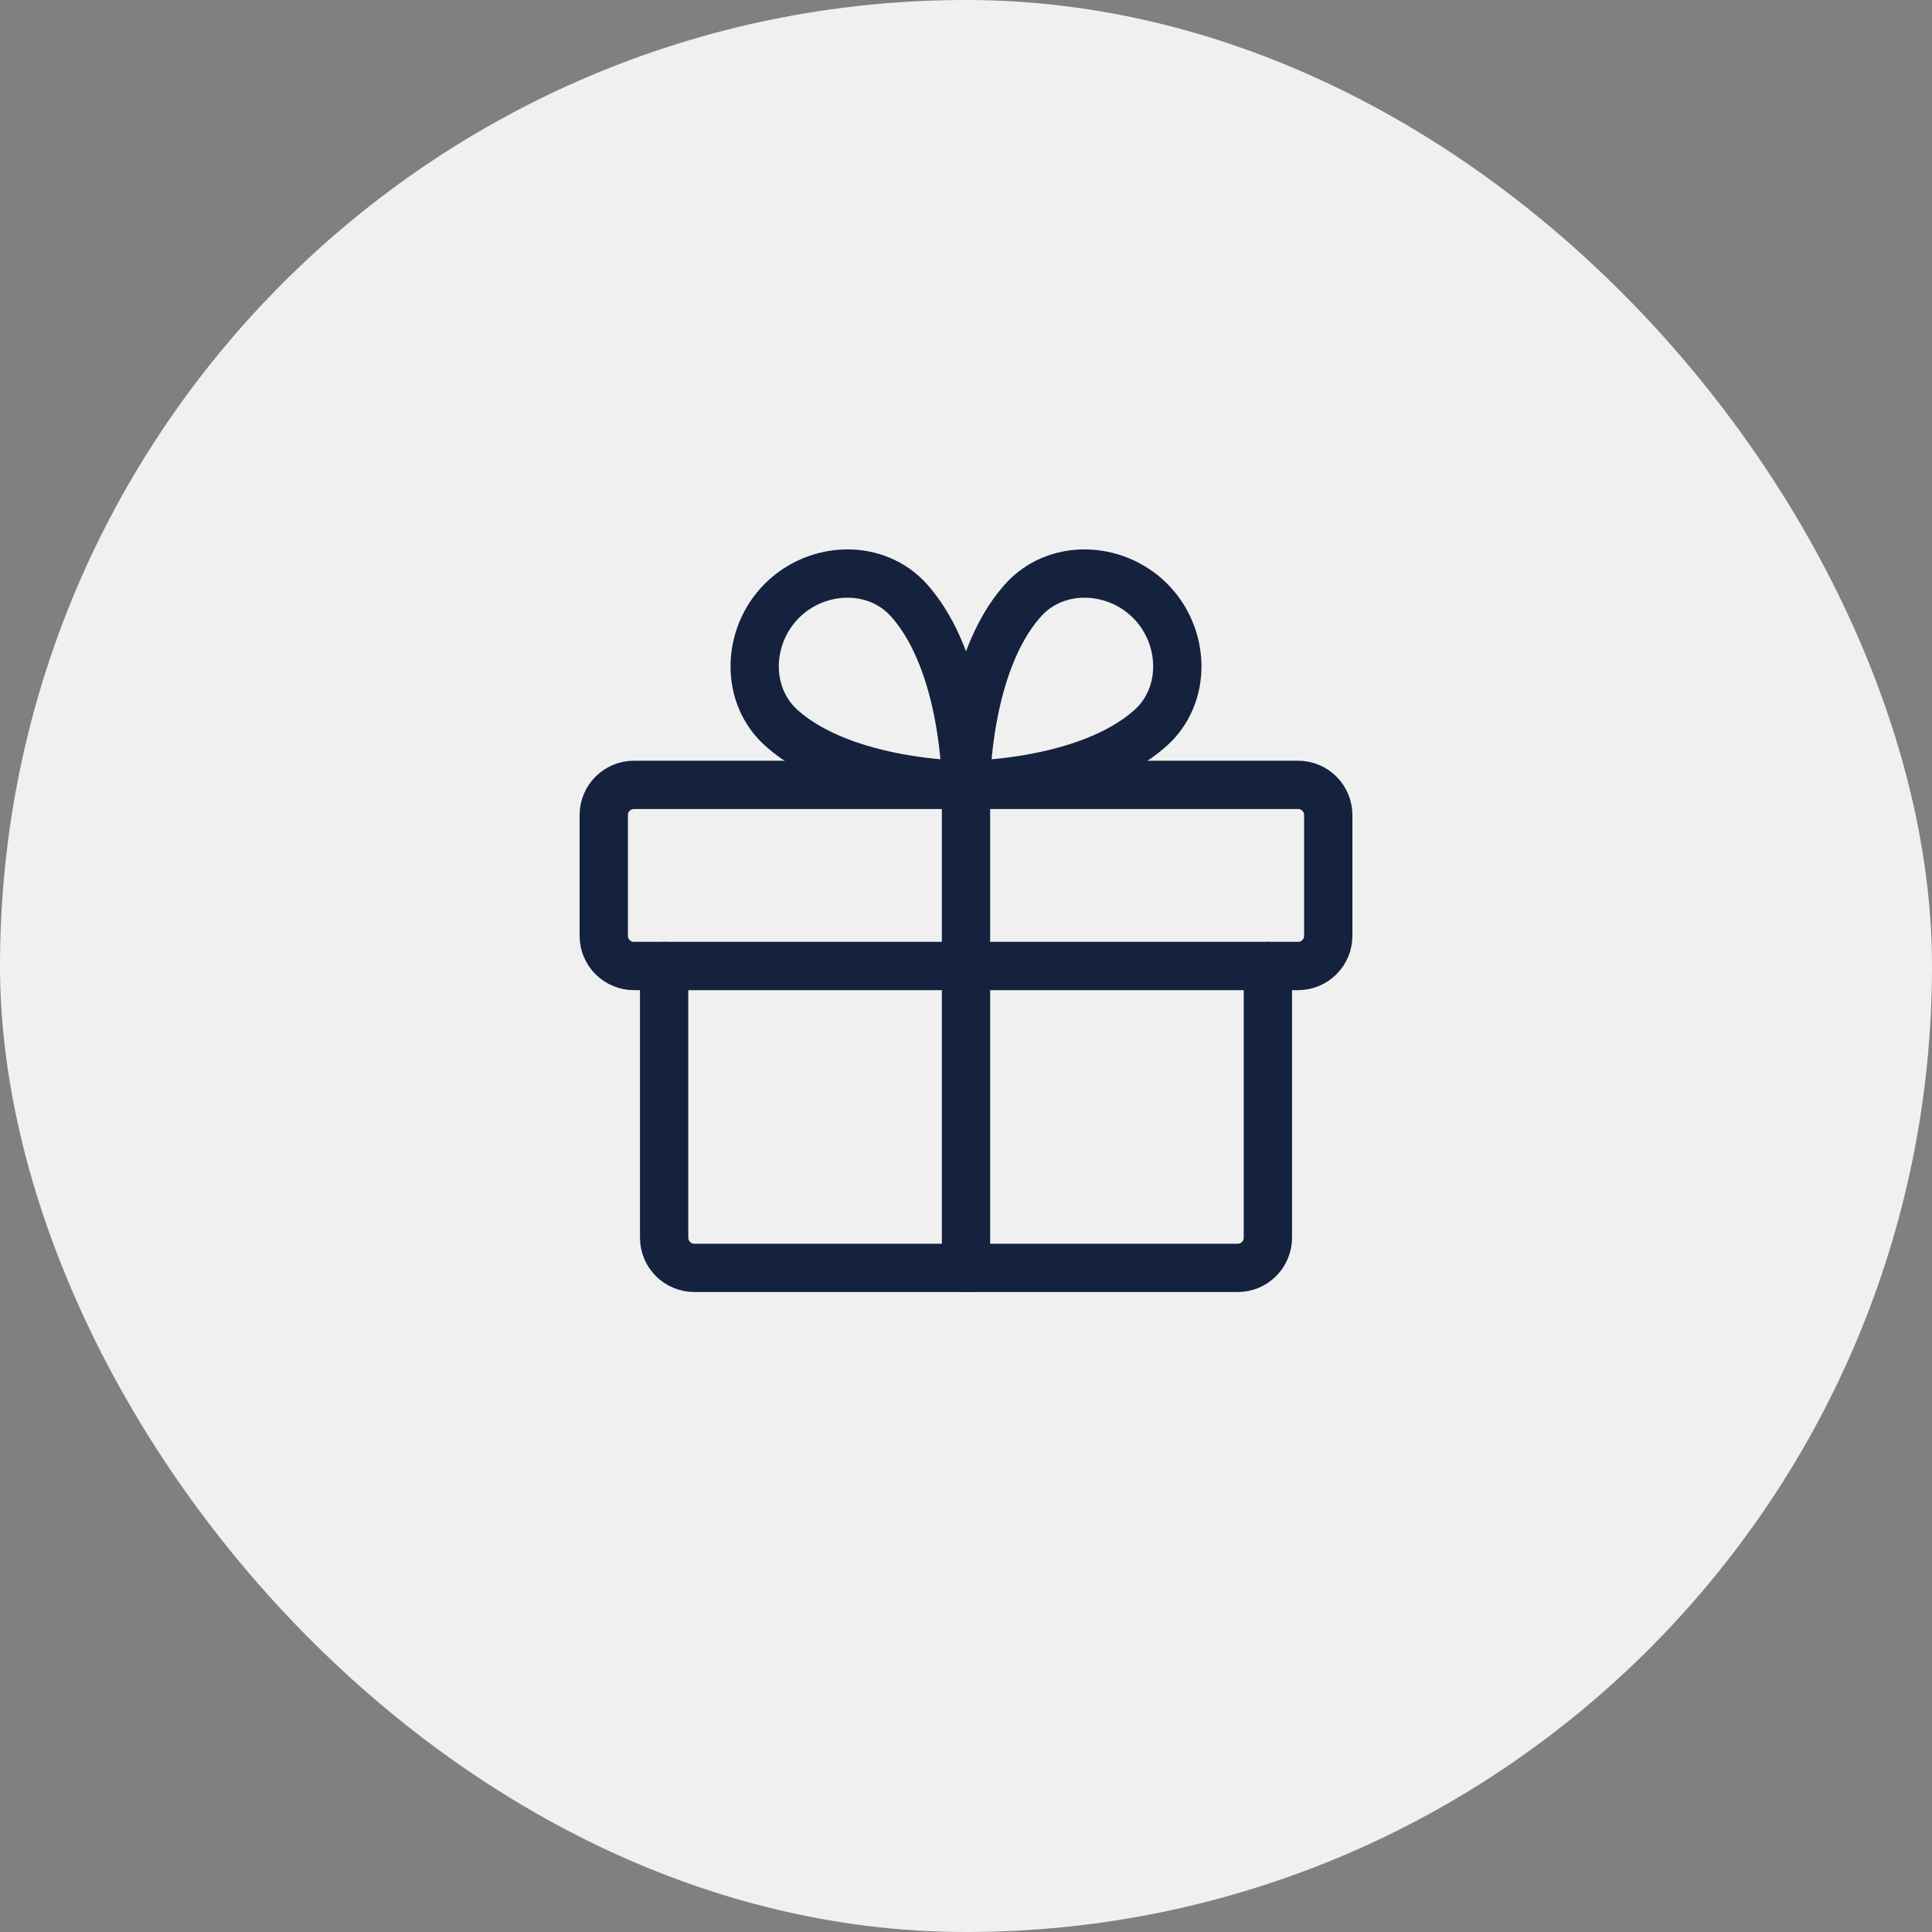
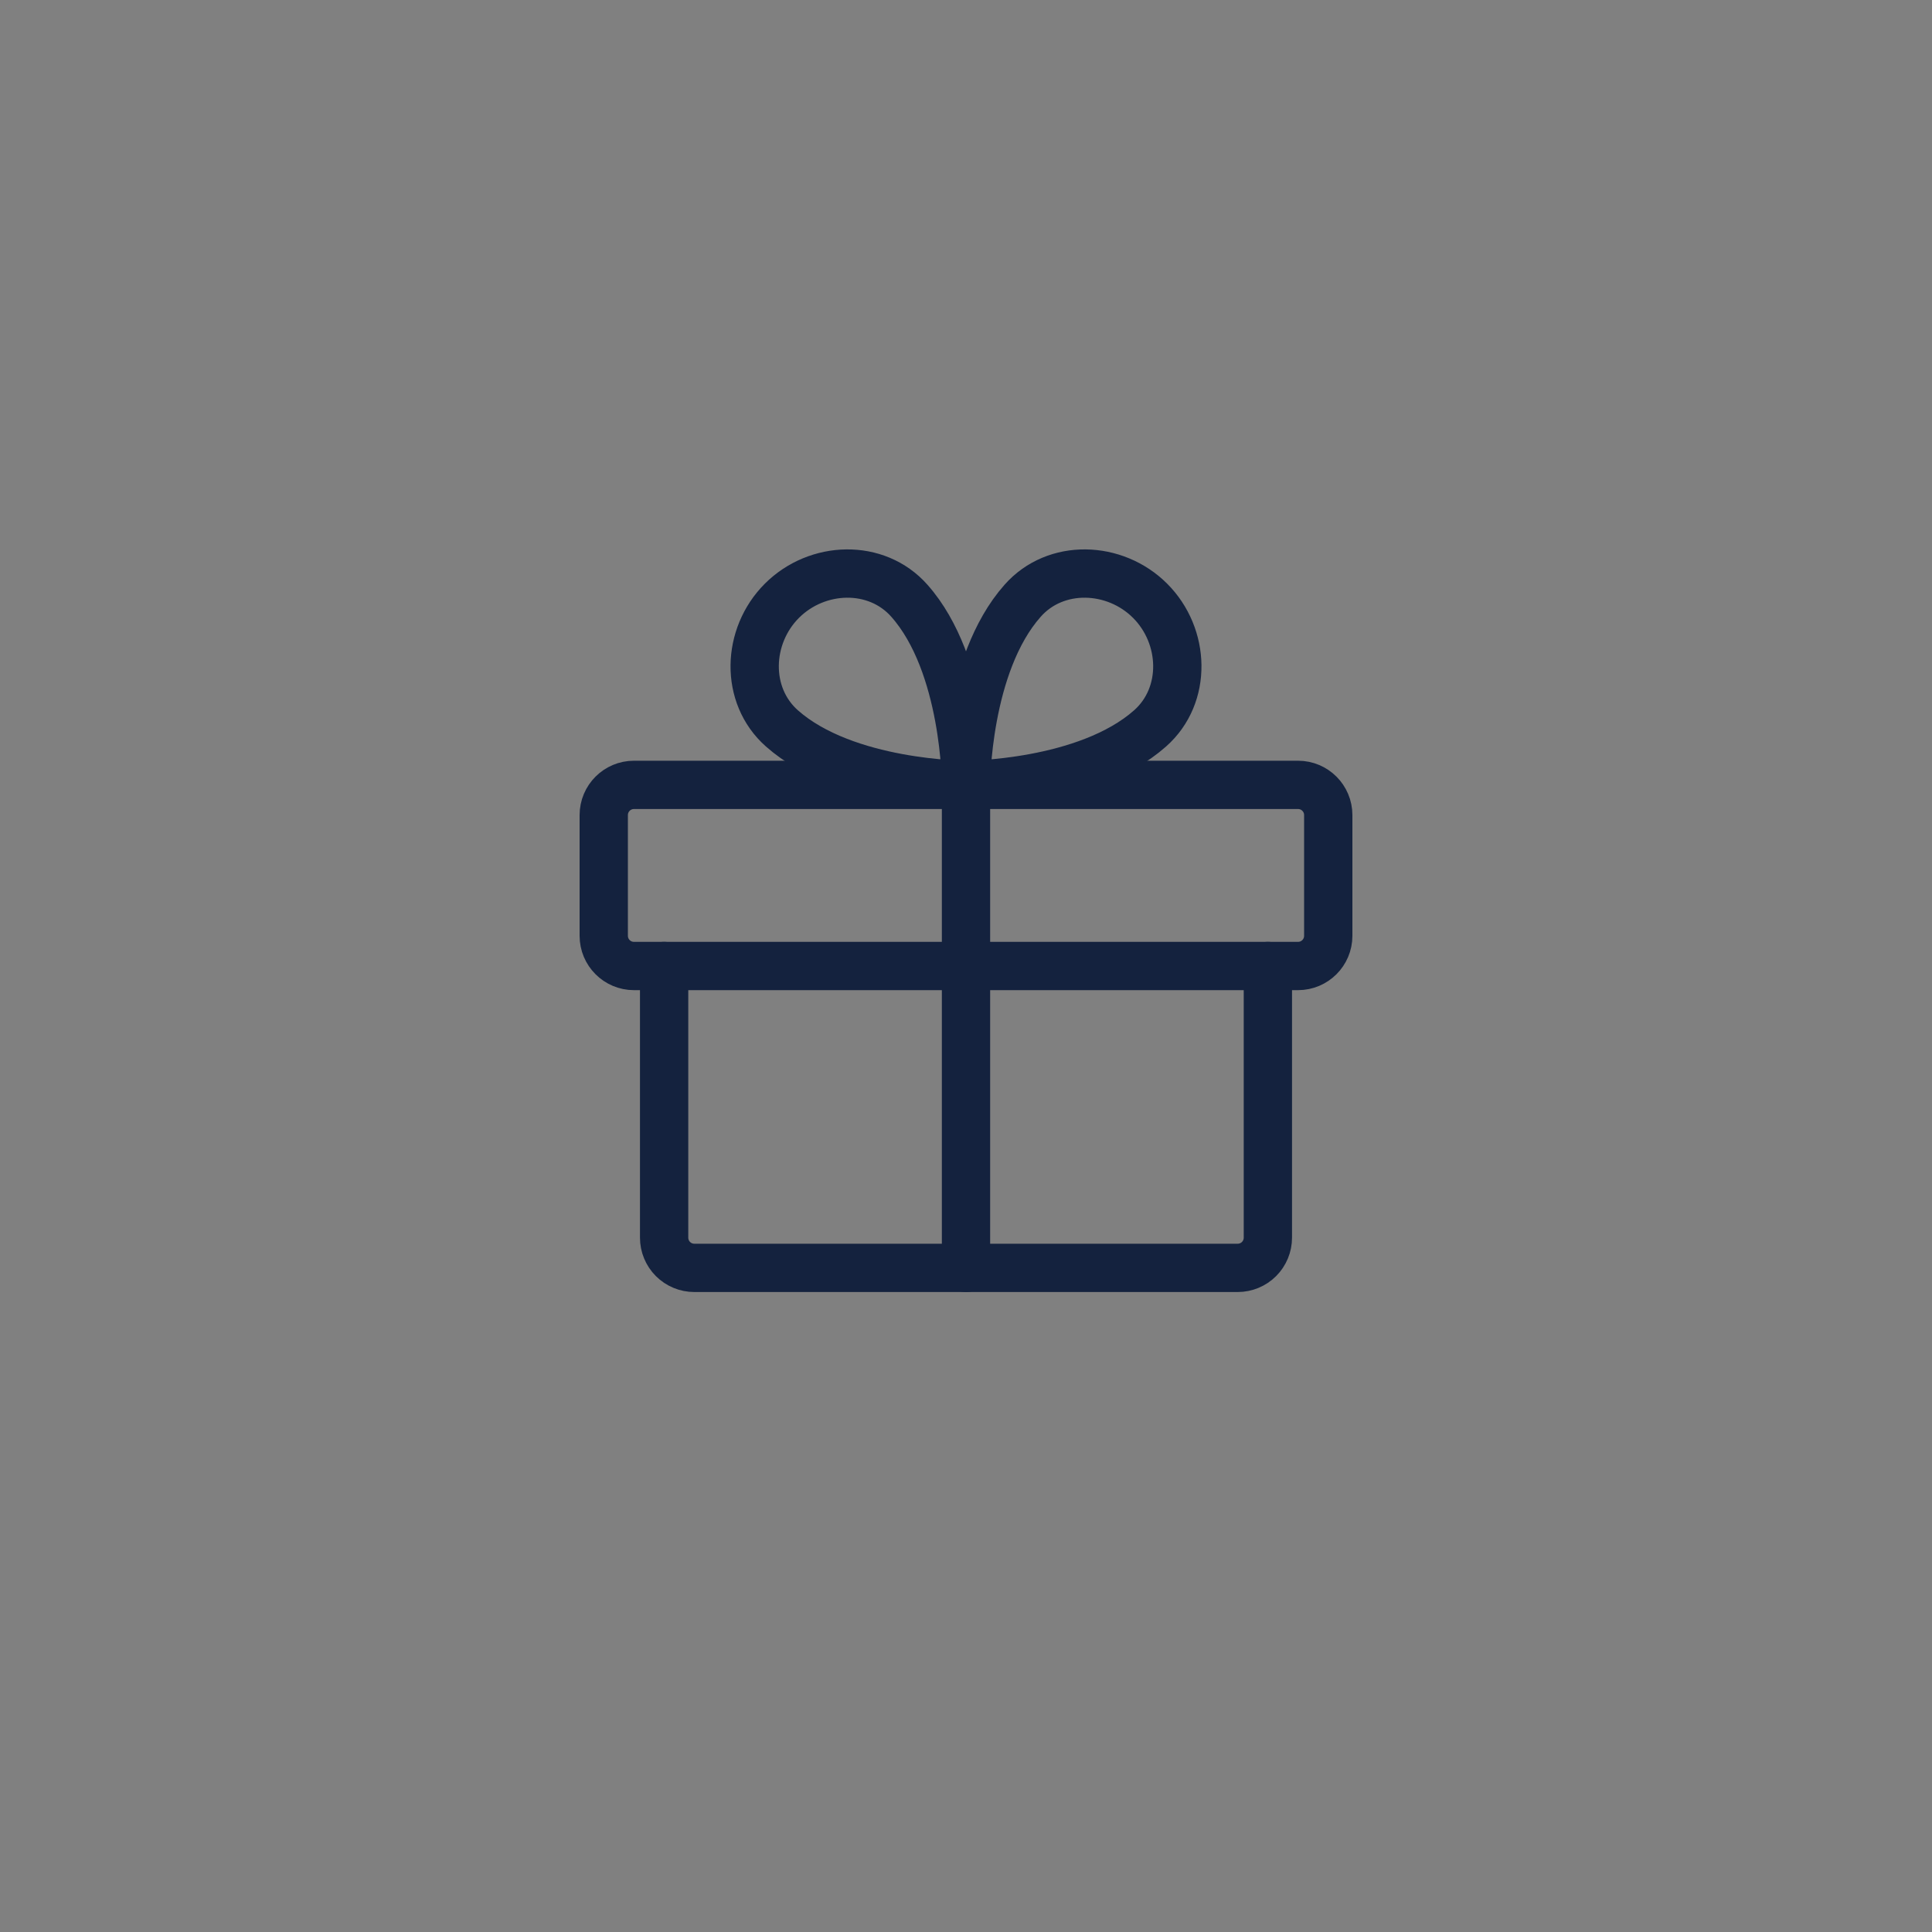
<svg xmlns="http://www.w3.org/2000/svg" width="80" height="80" viewBox="0 0 80 80" fill="none">
  <rect x="0" y="0" width="80" height="80" fill="#808080" stroke="none" />
-   <rect width="80" height="80" rx="40" fill="#F0F0F0" />
  <g clip-path="url(#clip0_25_19)">
    <path d="M53.75 32.5H26.25C25.56 32.5 25 33.06 25 33.75V38.75C25 39.44 25.56 40 26.25 40H53.75C54.44 40 55 39.44 55 38.75V33.75C55 33.06 54.44 32.5 53.75 32.5Z" stroke="#14223E" stroke-width="2" stroke-linecap="round" stroke-linejoin="round" />
    <path d="M52.5 40V51.25C52.5 51.581 52.368 51.9 52.134 52.134C51.9 52.368 51.581 52.5 51.25 52.5H28.75C28.419 52.5 28.101 52.368 27.866 52.134C27.632 51.9 27.5 51.581 27.5 51.25V40" stroke="#14223E" stroke-width="2" stroke-linecap="round" stroke-linejoin="round" />
    <path d="M40 32.5V52.5" stroke="#14223E" stroke-width="2" stroke-linecap="round" stroke-linejoin="round" />
    <path d="M47.623 24.877C49.083 26.336 49.169 28.792 47.623 30.161C44.981 32.5 40 32.5 40 32.5C40 32.5 40 27.519 42.344 24.877C43.708 23.331 46.164 23.417 47.623 24.877Z" stroke="#14223E" stroke-width="2" stroke-linecap="round" stroke-linejoin="round" />
    <path d="M32.377 24.877C30.917 26.336 30.831 28.792 32.377 30.161C35.019 32.5 40 32.5 40 32.5C40 32.5 40 27.519 37.656 24.877C36.292 23.331 33.836 23.417 32.377 24.877Z" stroke="#14223E" stroke-width="2" stroke-linecap="round" stroke-linejoin="round" />
  </g>
  <defs>
    <clipPath id="clip0_25_19">
      <rect width="40" height="40" fill="white" transform="translate(20 20)" />
    </clipPath>
  </defs>
</svg>